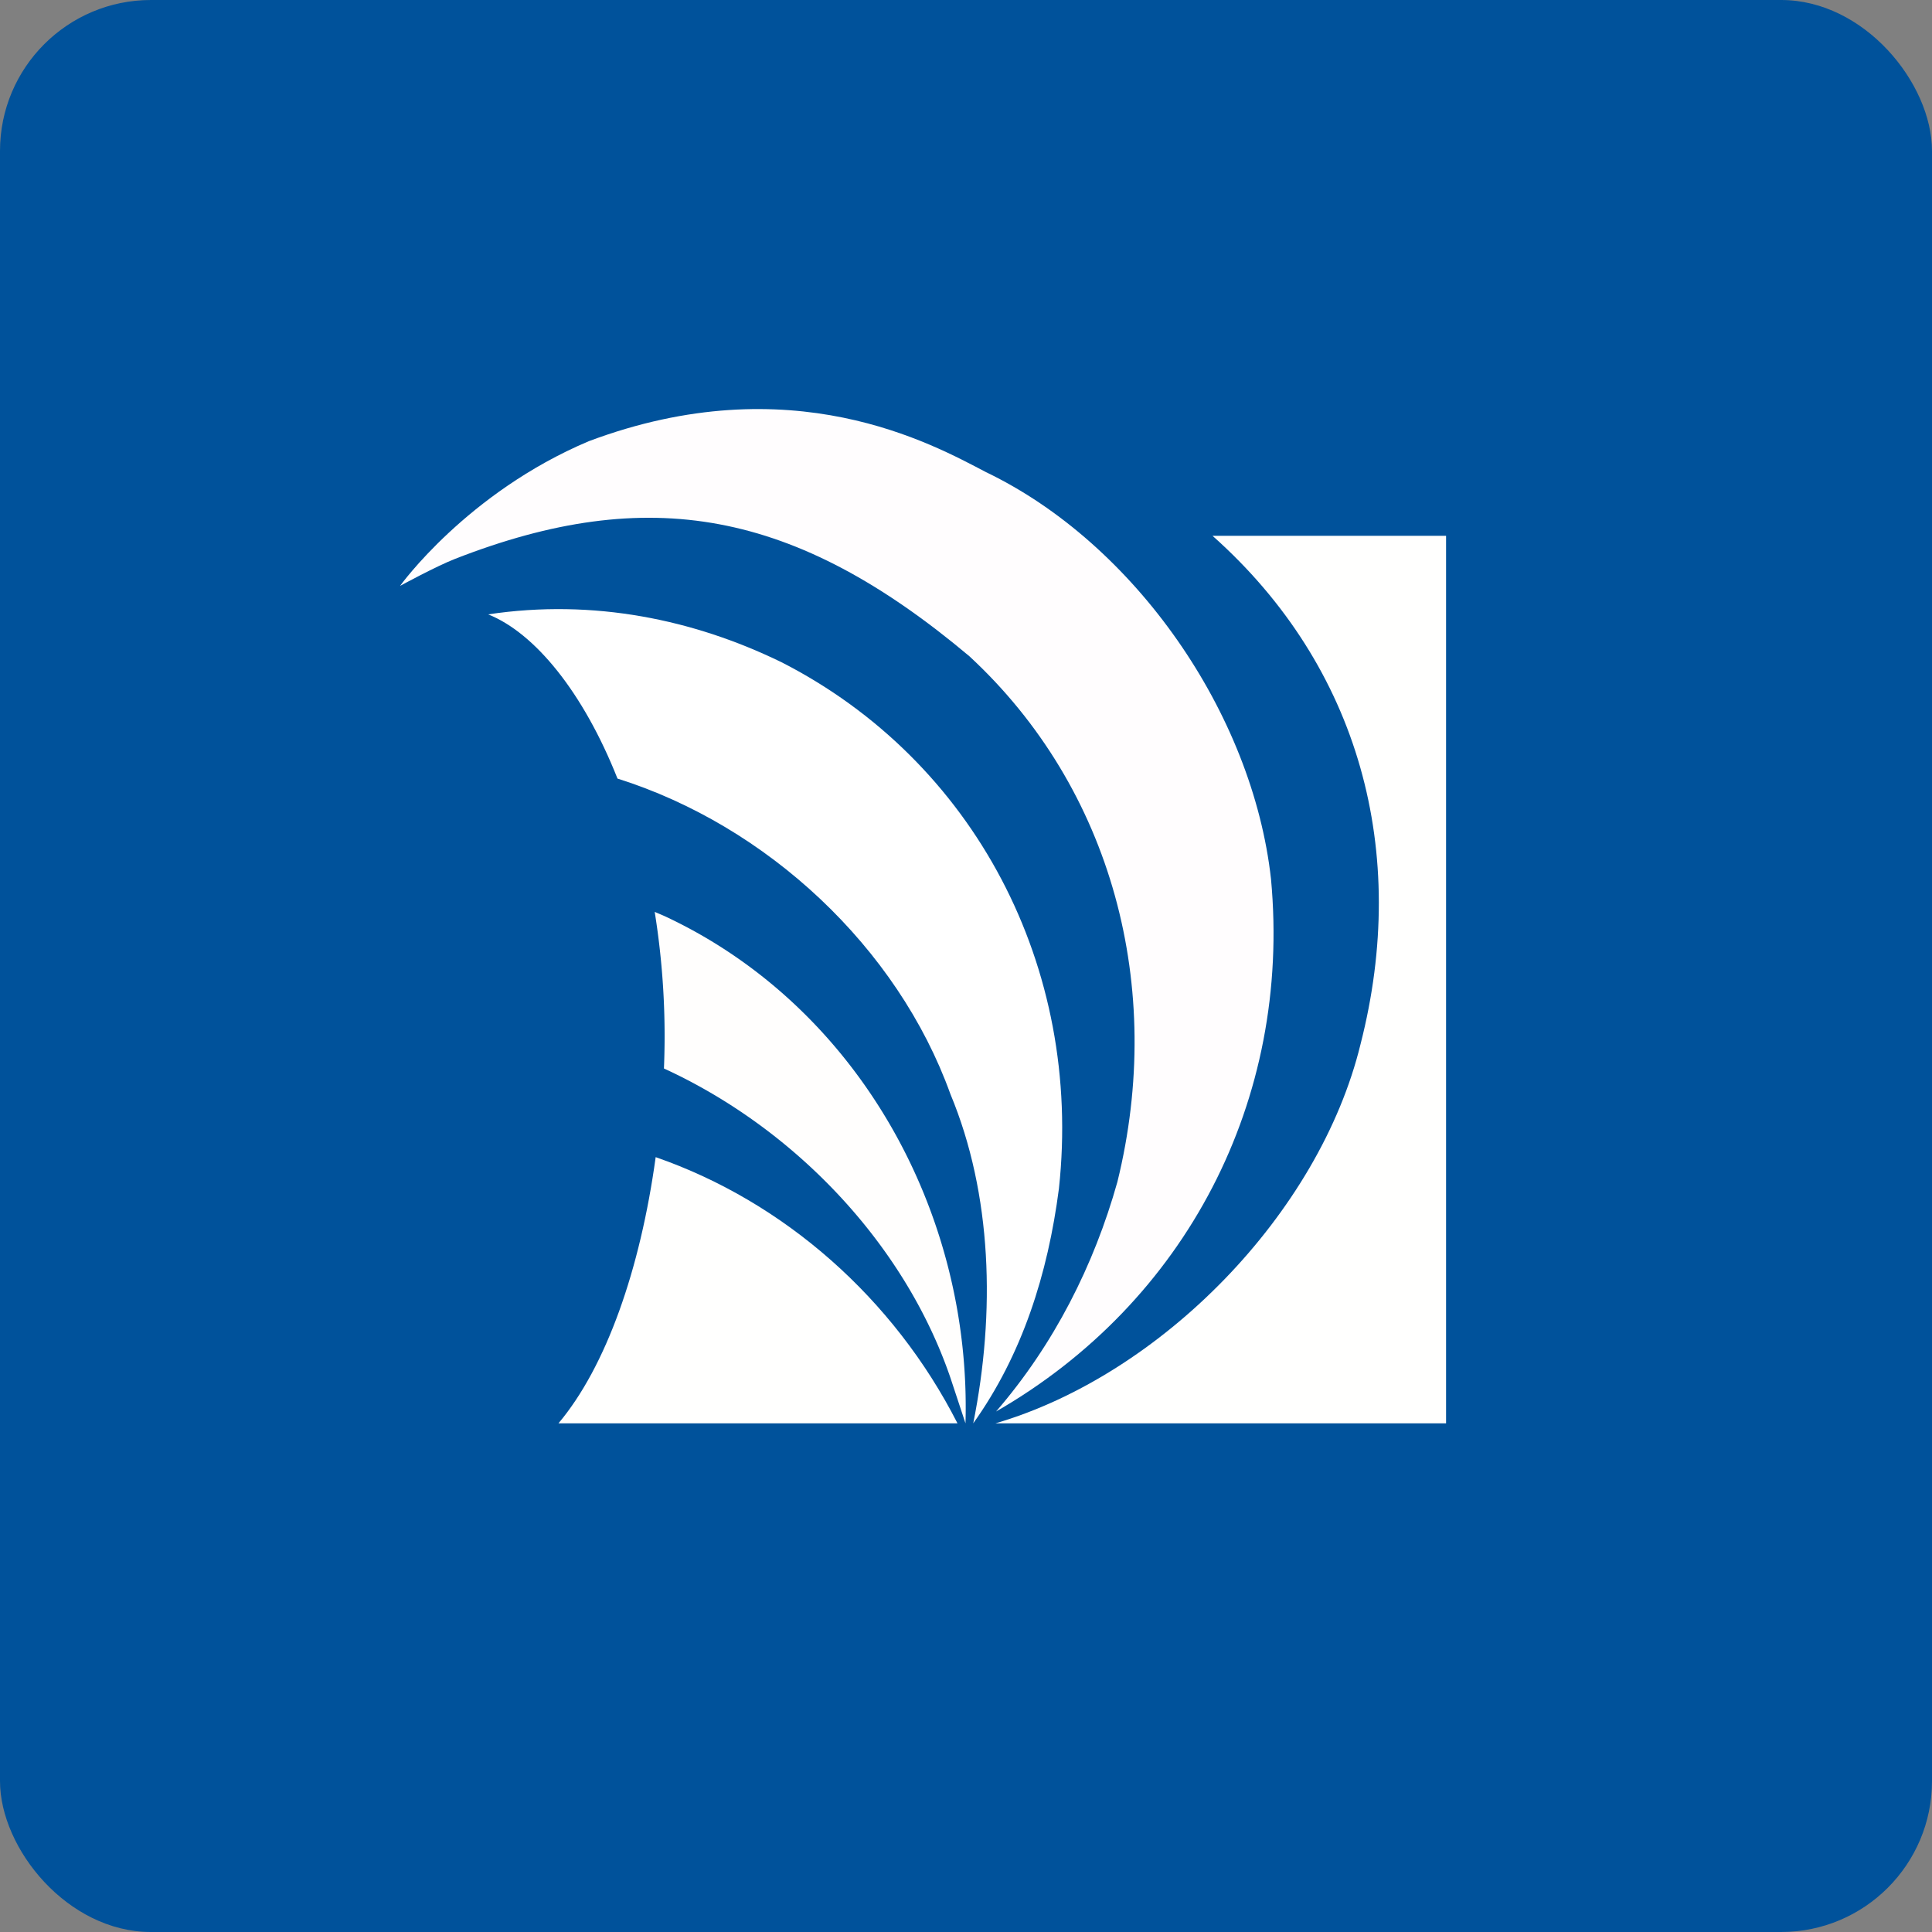
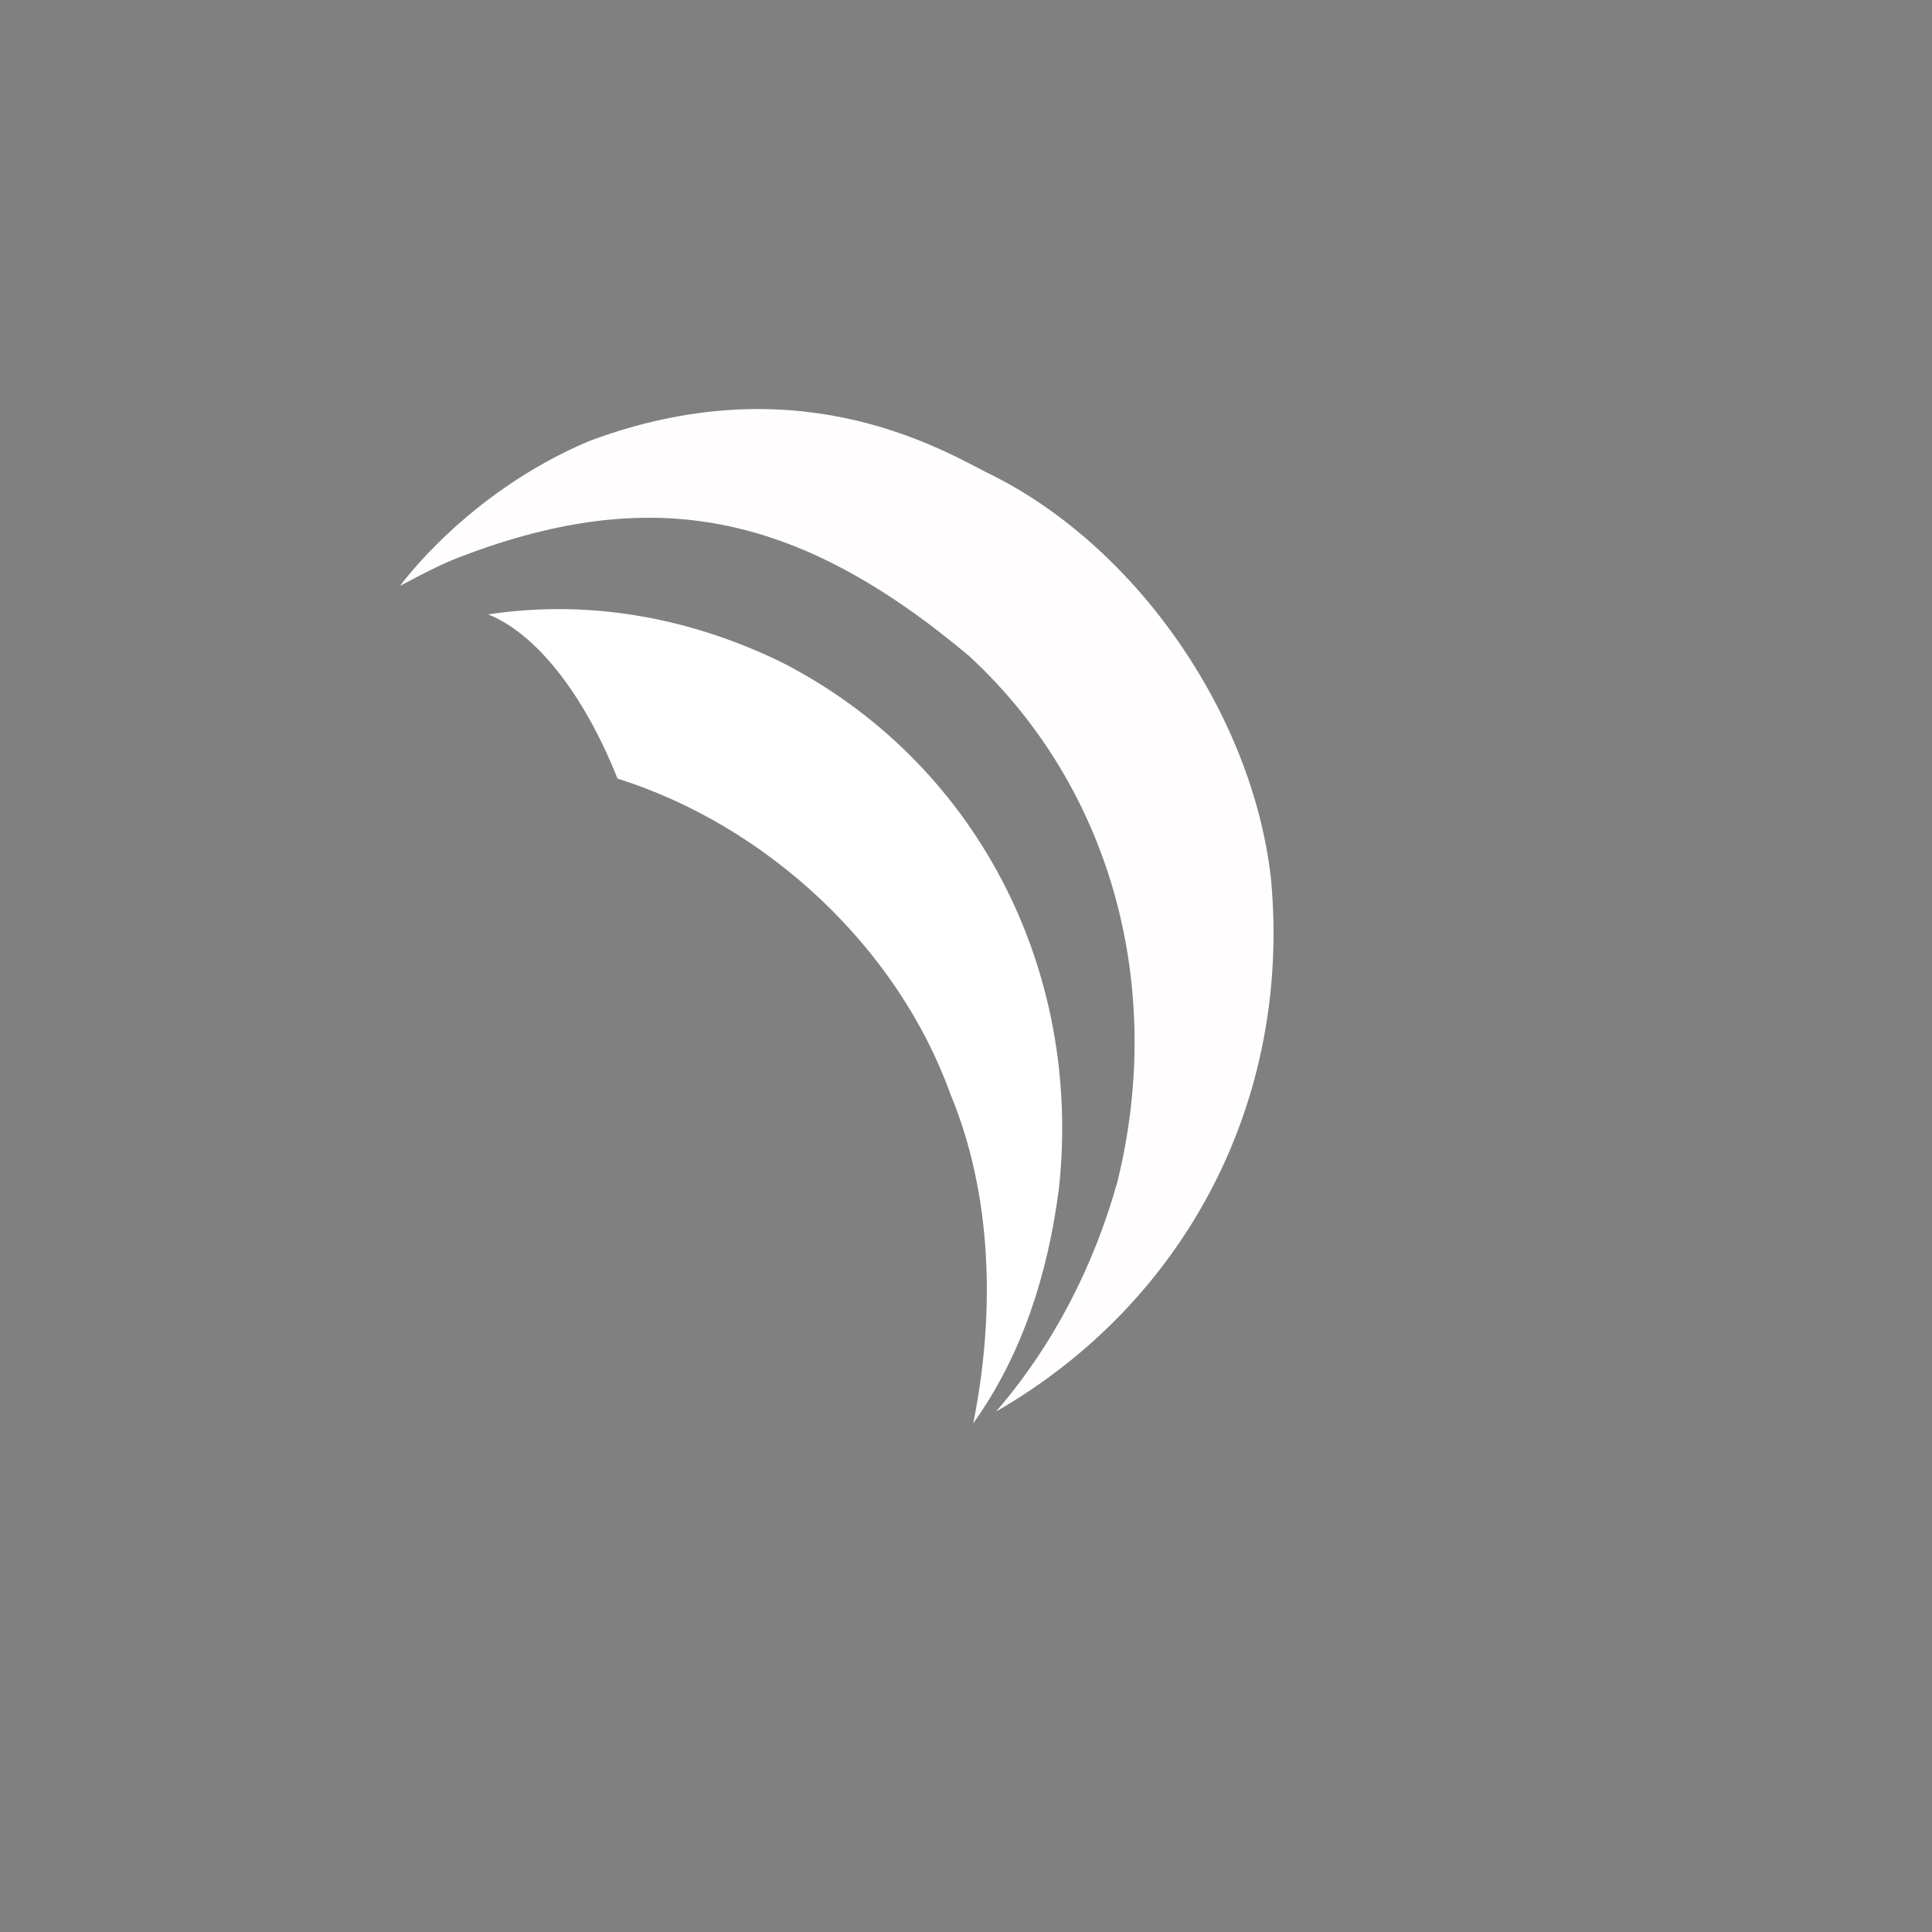
<svg xmlns="http://www.w3.org/2000/svg" width="64" height="64" viewBox="0 0 64 64">
  <rect x="0" y="0" width="64" height="64" fill="#808080" stroke="none" />
-   <rect x="0" y="0" width="64" height="64" rx="5" ry="5" fill="#00529B" />
-   <path fill="#01519c" d="" />
  <path d="M 19.503,14.616 C 15.46,16.324 13.253,19.408 13.253,19.408 C 13.253,19.408 14.452,18.755 15.078,18.512 C 21.481,16.013 26.334,16.883 32.111,21.738 C 36.848,26.119 38.6,32.72 37.015,39.152 C 36.241,41.912 34.914,44.539 32.996,46.758 C 39.282,43.141 42.784,36.448 42.104,29.122 C 41.495,23.621 37.581,18.002 32.664,15.641 C 30.883,14.709 26.213,12.099 19.503,14.616 Z" fill="#fffdfe" />
-   <path d="M 32.976,47.15 C 38.466,45.542 43.705,40.201 45.071,34.584 C 46.693,28.245 45.052,22.095 40.167,17.75 L 47.903,17.75 L 47.903,47.15 M 18.5,47.15 L 31.718,47.15 C 29.606,43.006 25.973,39.807 21.72,38.332 C 21.209,42.053 20.08,45.27 18.5,47.15 Z" fill="#fffffe" />
-   <path d="M 22.066,30.371 C 21.94,30.313 21.813,30.261 21.688,30.208 A 25.954,25.954 0 0,1 21.994,35.395 C 26.324,37.381 29.967,41.205 31.484,45.641 L 31.983,47.15 C 32.186,40.139 28.406,33.354 22.066,30.371 Z" fill="#fffefd" />
  <path d="M 25.863,21.925 C 22.997,20.532 19.676,19.825 16.171,20.352 C 17.712,20.966 19.318,22.924 20.455,25.791 C 25.409,27.352 29.733,31.379 31.484,36.244 C 32.866,39.562 32.977,43.478 32.24,47.15 C 33.862,44.876 34.71,42.21 35.078,39.375 C 35.871,32.047 32.277,25.187 25.863,21.924 Z" fill="#ffffff" />
</svg>